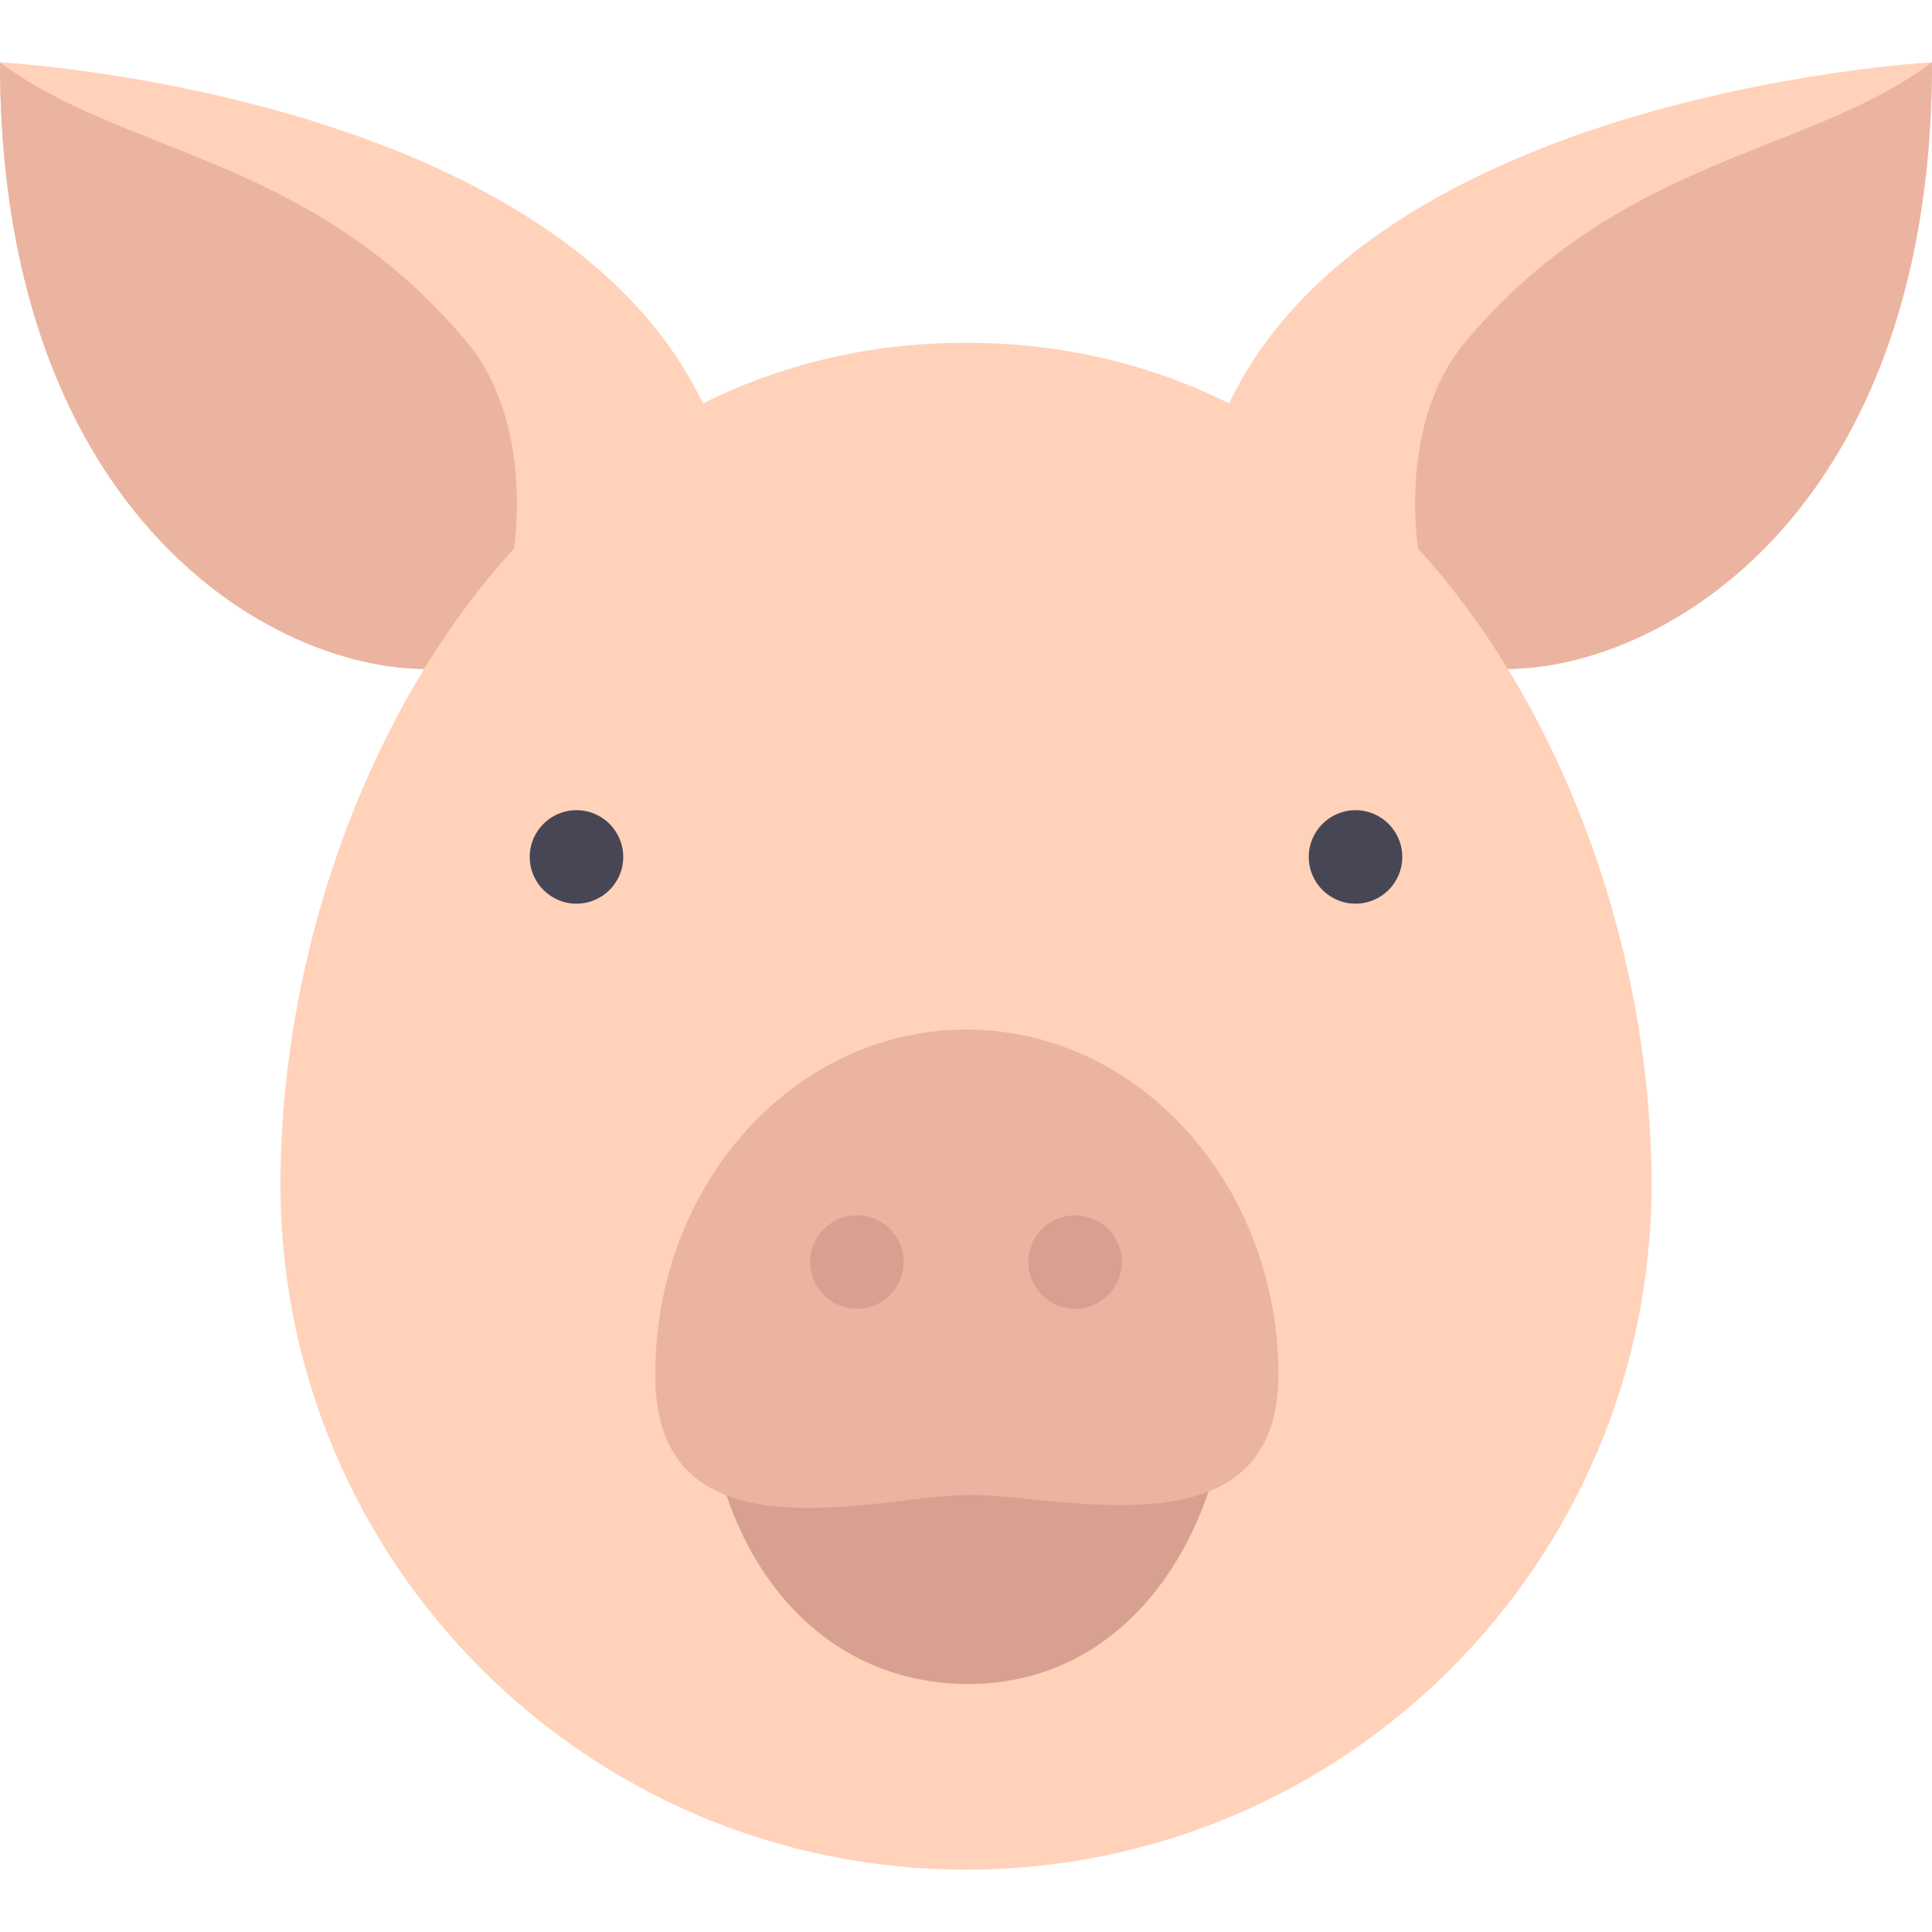
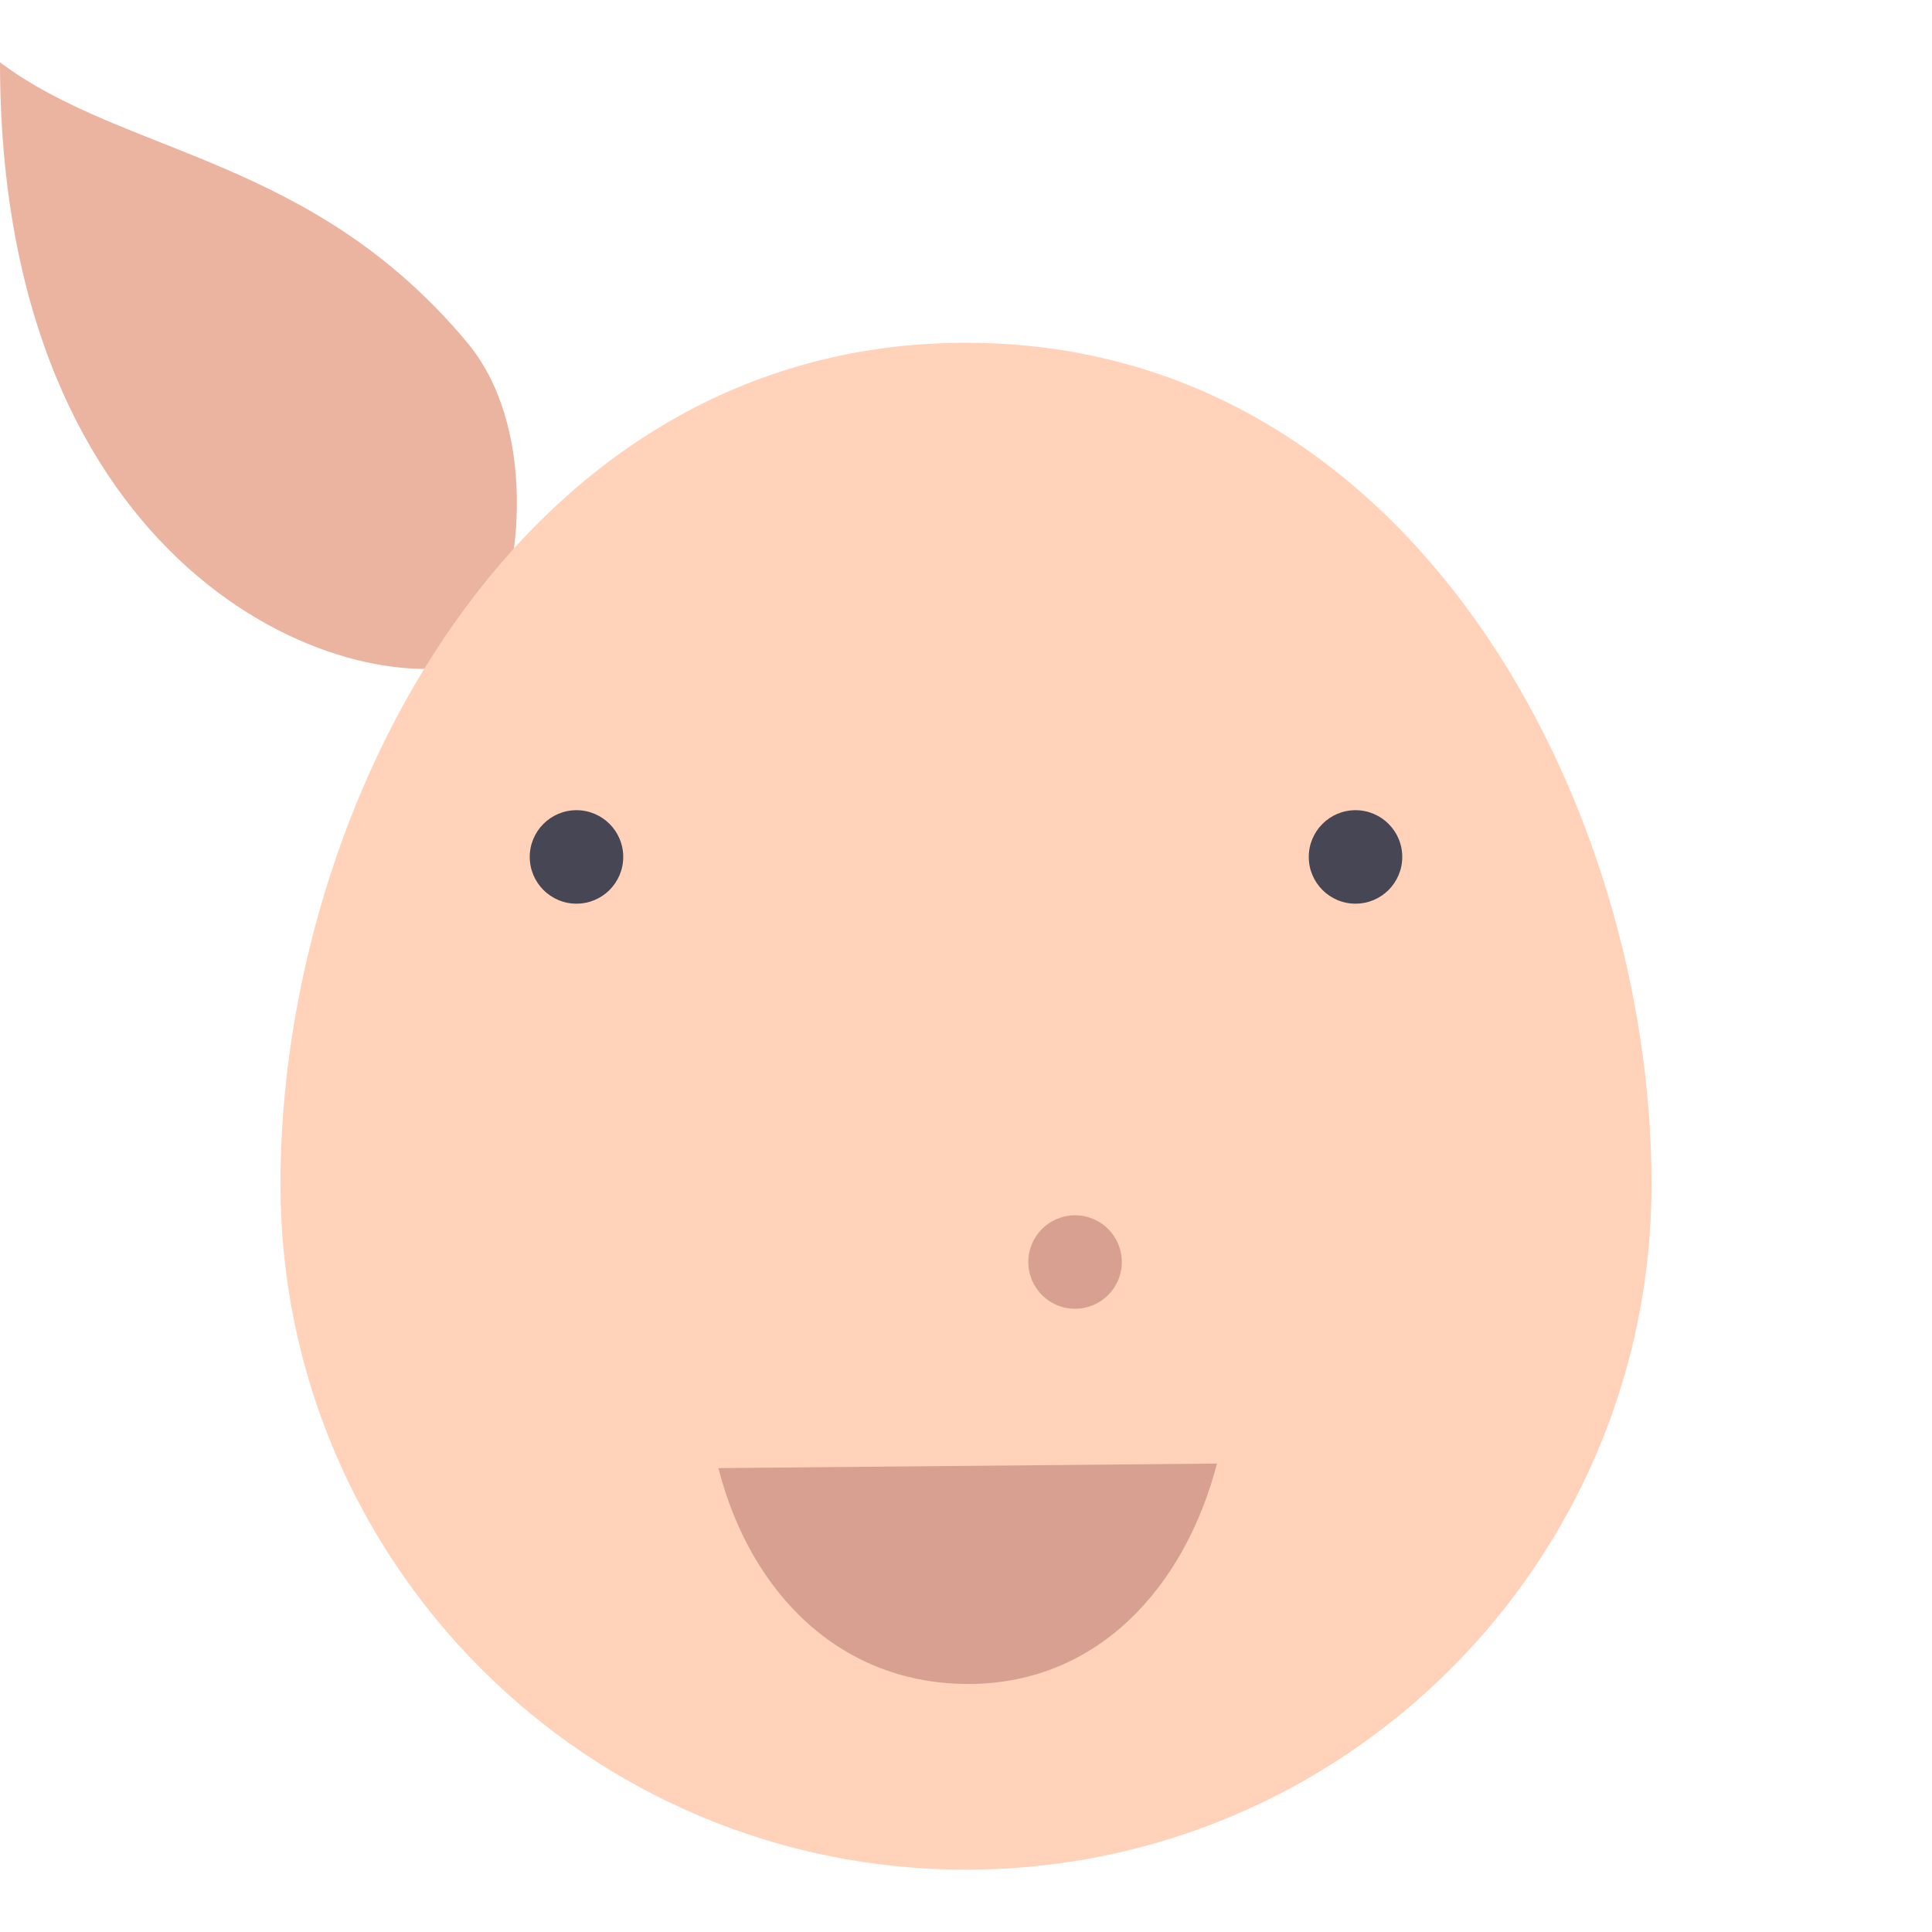
<svg xmlns="http://www.w3.org/2000/svg" height="800px" width="800px" version="1.1" id="Layer_1" viewBox="0 0 512.001 512.001" xml:space="preserve">
-   <path style="fill:#FFD2B9;" d="M0,16.516c0,140.387,99.097,173.42,132.129,156.904l57.807-57.807C156.904,24.774,0,16.516,0,16.516z  " />
  <path style="fill:#EBB4A0;" d="M127.341,175.275c12.762-25.028,14.067-63.393-3.469-84.436C82.581,41.29,33.032,41.29,0,16.516  C0,150.706,90.499,186.772,127.341,175.275z" />
-   <path style="fill:#FFD2B9;" d="M512,16.516c0,140.387-99.097,173.42-132.129,156.904l-57.807-57.807  C355.098,24.774,512,16.516,512,16.516z" />
-   <path style="fill:#EBB4A0;" d="M384.659,175.275c-12.762-25.028-14.066-63.393,3.47-84.436  c41.29-49.548,90.839-49.548,123.871-74.323C512,150.706,421.501,186.772,384.659,175.275z" />
  <path style="fill:#FFD2B9;" d="M437.678,313.807c0,100.338-81.34,181.678-181.678,181.678S74.323,414.145,74.323,313.807  S137.42,90.839,256.001,90.839S437.678,213.469,437.678,313.807z" />
  <path style="fill:#D7A091;" d="M190.382,389.064c8.563,33.472,32.694,57.453,66.715,57.204c34.022-0.249,56.931-25.81,65.409-58.405  L190.382,389.064z" />
-   <path style="fill:#EBB4A0;" d="M338.802,363.591c0.45,49.47-57.514,32.376-82.288,32.601c-24.257,0.221-82.417,18.37-82.867-31.1  c-0.459-50.526,36.139-91.822,81.746-92.236S338.343,313.065,338.802,363.591z" />
  <g>
    <circle style="fill:#464655;" cx="152.775" cy="227.097" r="12.387" />
    <circle style="fill:#464655;" cx="359.227" cy="227.097" r="12.387" />
  </g>
  <g>
-     <circle style="fill:#D7A091;" cx="227.097" cy="334.452" r="12.387" />
    <circle style="fill:#D7A091;" cx="284.904" cy="334.452" r="12.387" />
  </g>
</svg>